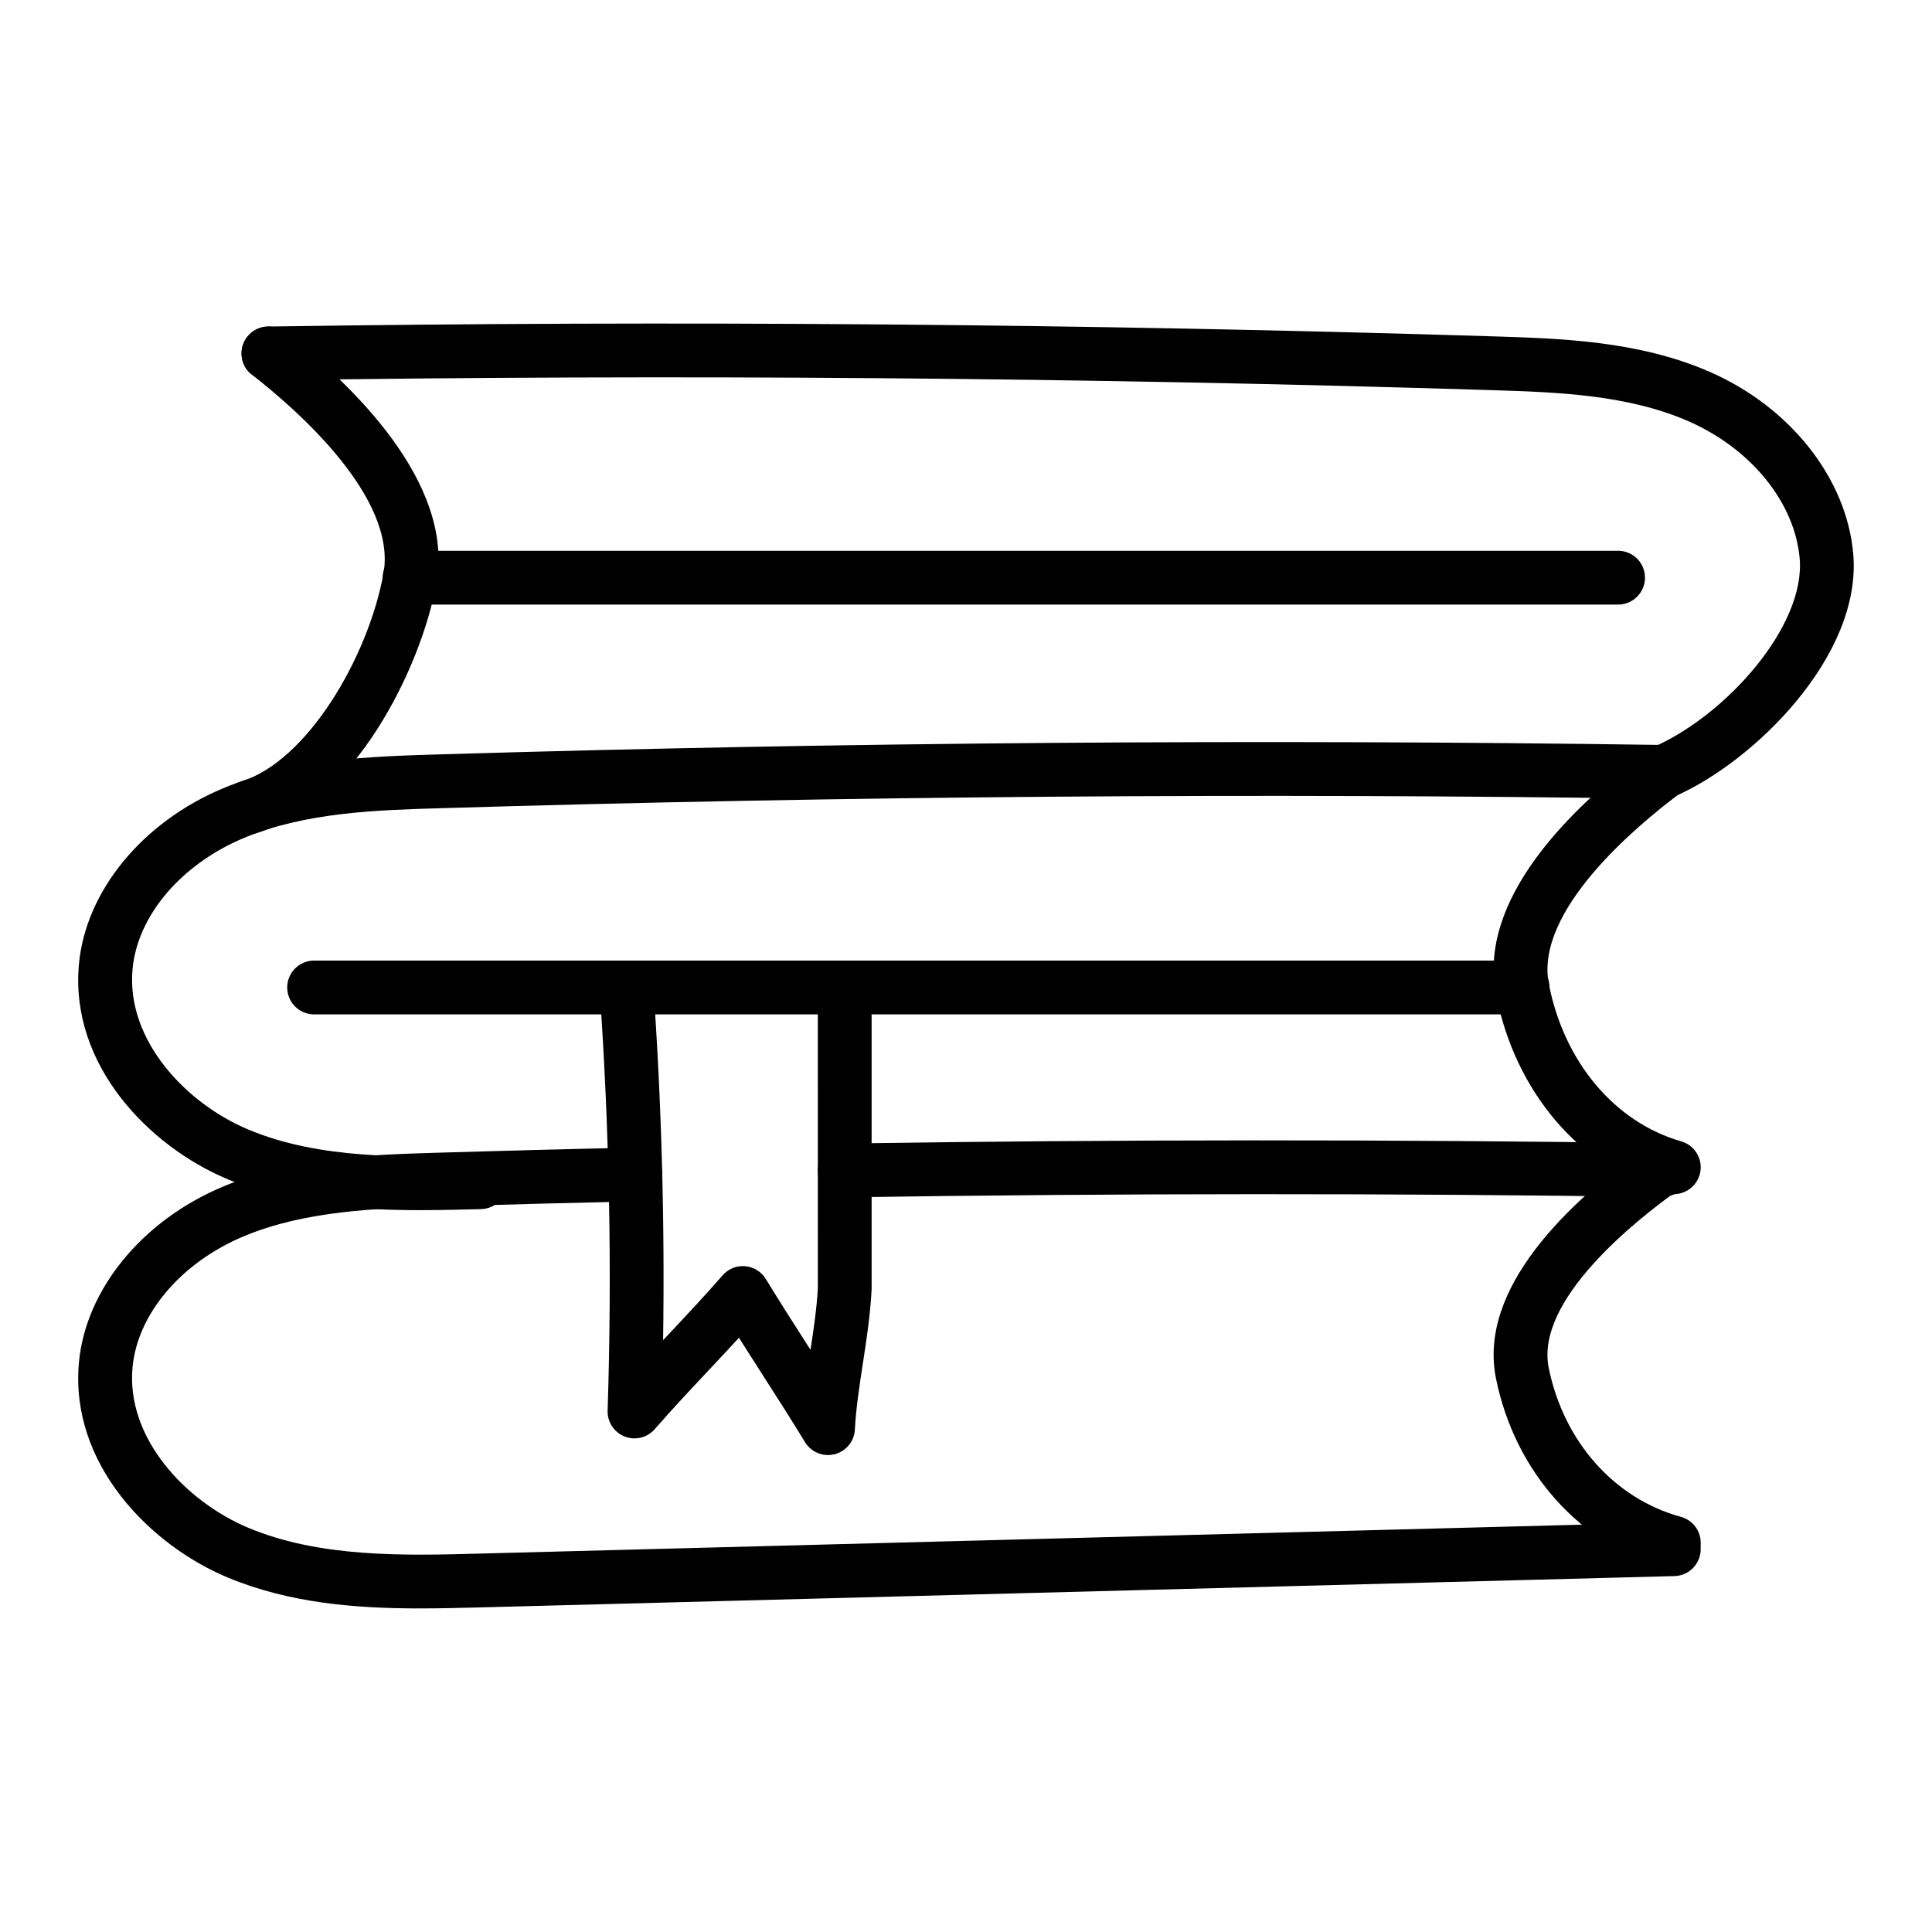
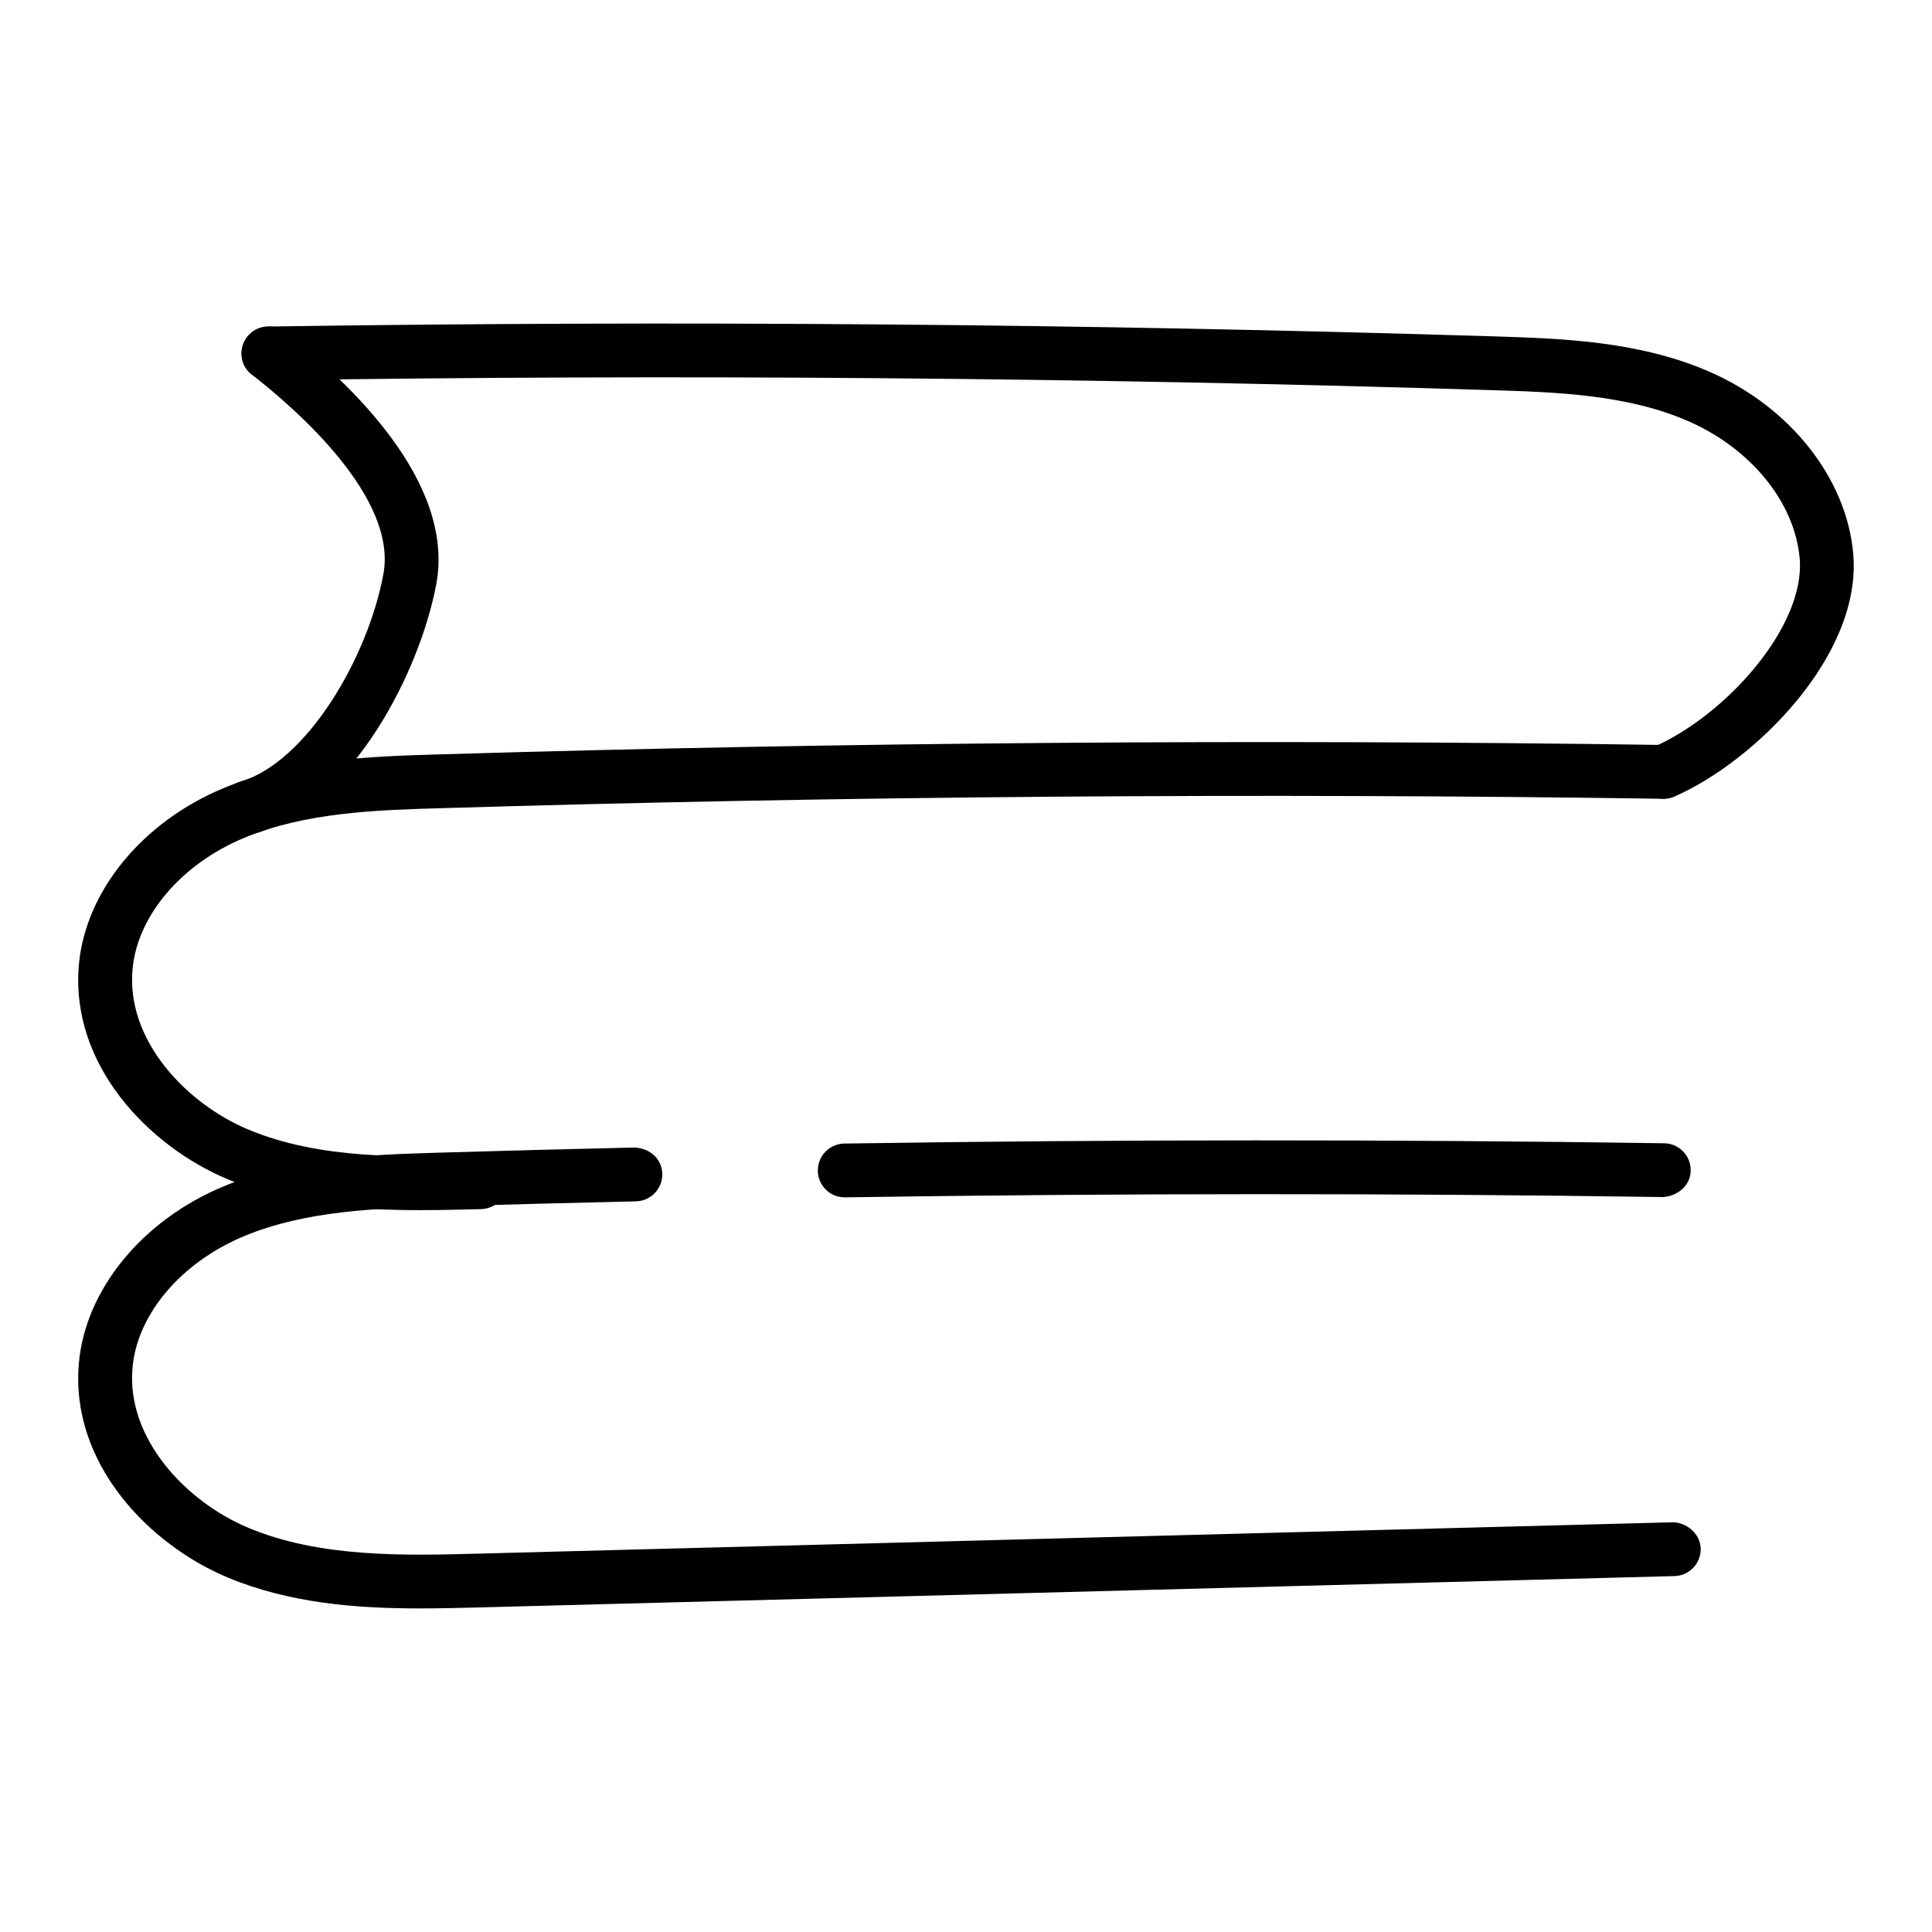
<svg xmlns="http://www.w3.org/2000/svg" fill="#000000" width="800px" height="800px" version="1.1" viewBox="144 144 512 512">
  <g>
    <path d="m255.31 570.25c-16.82 0-34.527-1.336-50.969-8.195-20.707-8.652-41.871-30.168-39.426-56.961 1.773-19.363 16.773-37.68 38.219-46.648 18.75-7.836 39.191-8.438 57.227-8.977 17.281-0.52 34.566-0.977 51.855-1.363 4.102 0.23 7.203 3.043 7.293 6.973 0.09 3.938-3.031 7.195-6.969 7.289-17.254 0.391-34.508 0.844-51.758 1.363-16.797 0.492-35.832 1.059-52.145 7.883-16.641 6.953-28.227 20.609-29.52 34.785-1.719 18.762 14.156 35.582 30.719 42.496 19.012 7.957 41.473 7.363 61.281 6.824l316.27-8.301c3.551 0.074 7.215 3.008 7.309 6.945 0.105 3.938-3.004 7.215-6.938 7.316l-316.27 8.293c-5.242 0.137-10.668 0.277-16.184 0.277z" />
    <path d="m367.86 461.31c-3.891 0-7.07-3.117-7.129-7.019-0.059-3.938 3.086-7.176 7.023-7.242 72.18-1.094 145.29-1.125 217.27-0.074 3.938 0.055 7.082 3.297 7.027 7.231-0.055 3.938-3.328 6.684-7.231 7.027-71.848-1.051-144.8-1.012-216.85 0.074-0.039 0.004-0.074 0.004-0.109 0.004z" />
    <path d="m255.29 464.7c-16.82 0-34.531-1.328-50.949-8.188-20.707-8.652-41.871-30.168-39.426-56.969 1.773-19.363 16.773-37.672 38.219-46.637 18.75-7.844 39.188-8.449 57.227-8.984 107.75-3.223 216.98-4.066 324.66-2.496 3.941 0.055 7.082 3.297 7.027 7.231-0.055 3.938-3.328 6.906-7.231 7.027-107.48-1.57-216.48-0.723-324.03 2.496-16.797 0.492-35.832 1.059-52.145 7.883-16.641 6.961-28.227 20.609-29.52 34.785-1.719 18.762 14.152 35.59 30.719 42.508 18.988 7.945 41.469 7.344 61.281 6.812 4 0.066 7.207 3.008 7.316 6.945 0.105 3.938-3 7.203-6.934 7.316-5.258 0.133-10.688 0.27-16.211 0.27z" />
-     <path d="m547.51 412.82h-320.27c-3.938 0-7.129-3.195-7.129-7.129 0-3.938 3.195-7.129 7.129-7.129h320.27c3.938 0 7.129 3.195 7.129 7.129 0 3.934-3.195 7.129-7.129 7.129z" />
-     <path d="m587.58 460.46c-0.656 0-1.316-0.094-1.977-0.277-22.832-6.574-40.137-26.789-45.156-52.785-4.824-24.914 19.203-48.855 40.199-64.562 3.164-2.348 7.625-1.707 9.98 1.438 2.359 3.156 1.711 7.621-1.438 9.98-11.688 8.746-38.473 31.152-34.742 50.434 4 20.703 17.453 36.715 35.105 41.793 3.781 1.086 5.969 5.039 4.879 8.82-0.906 3.125-3.758 5.16-6.852 5.16z" />
    <path d="m584.92 355.68c-2.754 0-5.375-1.605-6.543-4.289-1.57-3.609 0.09-7.809 3.699-9.375 19.266-8.375 40.434-32.047 38.855-50.027-1.305-14.863-12.926-29.156-29.609-36.418-16.258-7.074-35.281-7.66-52.059-8.18-107.61-3.344-216.61-4.234-324.02-2.598-4.273-0.289-7.176-3.082-7.234-7.019-0.066-3.941 3.082-7.184 7.019-7.238 107.61-1.625 216.84-0.734 324.67 2.602 18.059 0.566 38.527 1.199 57.305 9.367 21.402 9.312 36.367 28.25 38.121 48.242 2.387 27.133-26.5 55.27-47.375 64.34-0.926 0.41-1.891 0.594-2.836 0.594z" />
-     <path d="m572.81 304.22h-320.27c-3.938 0-7.129-3.195-7.129-7.129 0-3.938 3.195-7.129 7.129-7.129h320.27c3.938 0 7.129 3.195 7.129 7.129s-3.195 7.129-7.129 7.129z" />
    <path d="m209.78 365.11c-3.066 0-5.898-1.996-6.828-5.086-1.129-3.769 1.016-7.742 4.789-8.875 17.5-5.234 33.707-32.656 37.859-54.992 3.777-20.312-23.105-43.734-34.84-52.867-3.106-2.414-3.66-6.898-1.242-10.008 2.414-3.102 6.894-3.668 10.004-1.242 17.133 13.332 45.125 39.723 40.102 66.727-4.234 22.754-21.863 58.289-47.793 66.051-0.68 0.199-1.371 0.293-2.051 0.293z" />
-     <path d="m587.58 559.99c-0.621 0-1.254-0.082-1.883-0.25-22.852-6.246-40.184-25.547-45.234-50.371-4.887-23.969 19.234-46.859 40.324-61.844 3.203-2.273 7.668-1.531 9.941 1.68 2.277 3.211 1.527 7.66-1.68 9.941-11.629 8.262-38.277 29.41-34.617 47.379 3.973 19.523 17.395 34.637 35.023 39.453 3.797 1.039 6.035 4.957 5 8.754-0.871 3.176-3.742 5.258-6.875 5.258z" />
-     <path d="m363.43 529.61c-2.449 0-4.777-1.262-6.094-3.426-3.606-5.934-7.414-11.871-11.223-17.812-2.102-3.285-4.211-6.574-6.281-9.848-2.688 2.926-5.406 5.82-8.129 8.715-4.785 5.098-9.57 10.191-14.172 15.484-1.977 2.285-5.16 3.074-7.988 1.969-2.809-1.105-4.617-3.852-4.519-6.871 1.203-37.004 0.488-74.523-2.117-111.52-0.277-3.926 2.684-7.332 6.609-7.613 3.875-0.141 7.332 2.672 7.613 6.609 2.195 31.125 3.062 62.613 2.598 93.859 0.523-0.559 1.055-1.125 1.582-1.68 4.785-5.098 9.57-10.191 14.172-15.484 1.488-1.719 3.738-2.644 5.984-2.434 2.269 0.188 4.309 1.449 5.492 3.398 3.59 5.894 7.375 11.809 11.164 17.711 0.223 0.352 0.449 0.707 0.672 1.051 0.871-5.699 1.668-11.121 1.945-16.395l-0.008-77.086c0-3.938 3.195-7.129 7.129-7.129 3.938 0 7.129 3.195 7.129 7.129v77.457c-0.348 6.758-1.336 13.227-2.297 19.477-0.945 6.184-1.844 12.012-2.141 17.676-0.168 3.129-2.348 5.773-5.379 6.543-0.582 0.141-1.168 0.215-1.742 0.215z" />
  </g>
</svg>